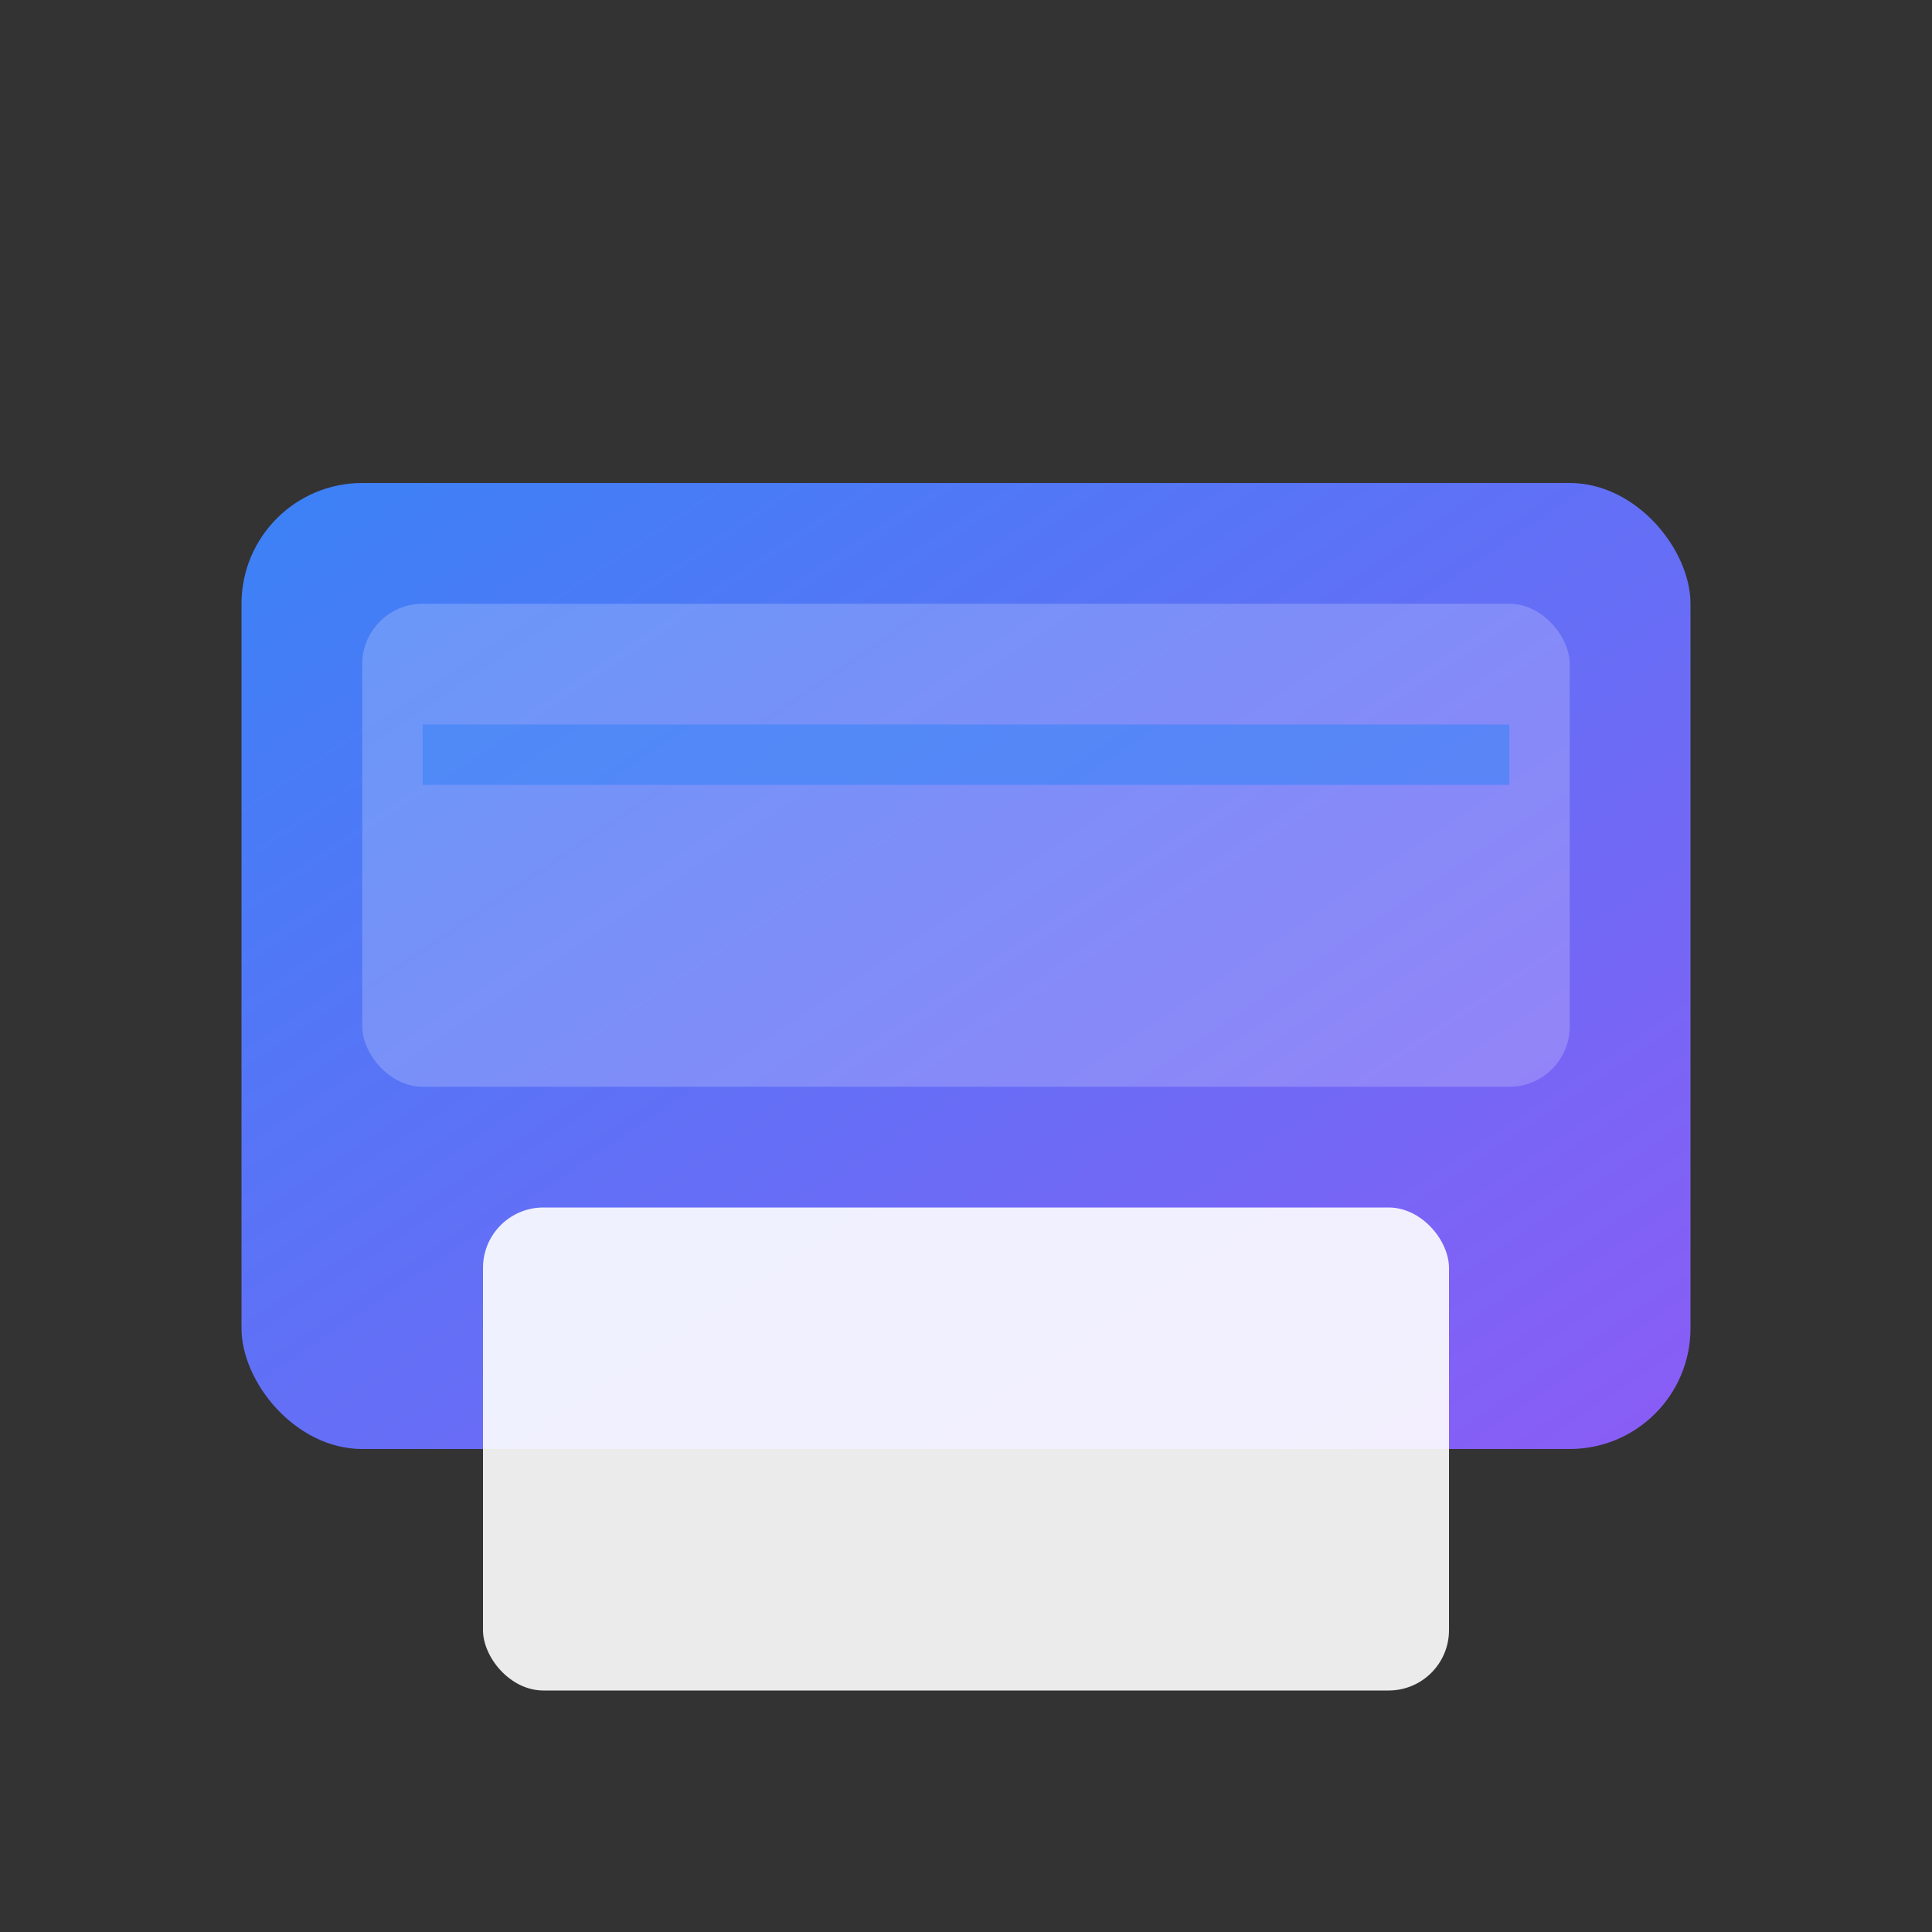
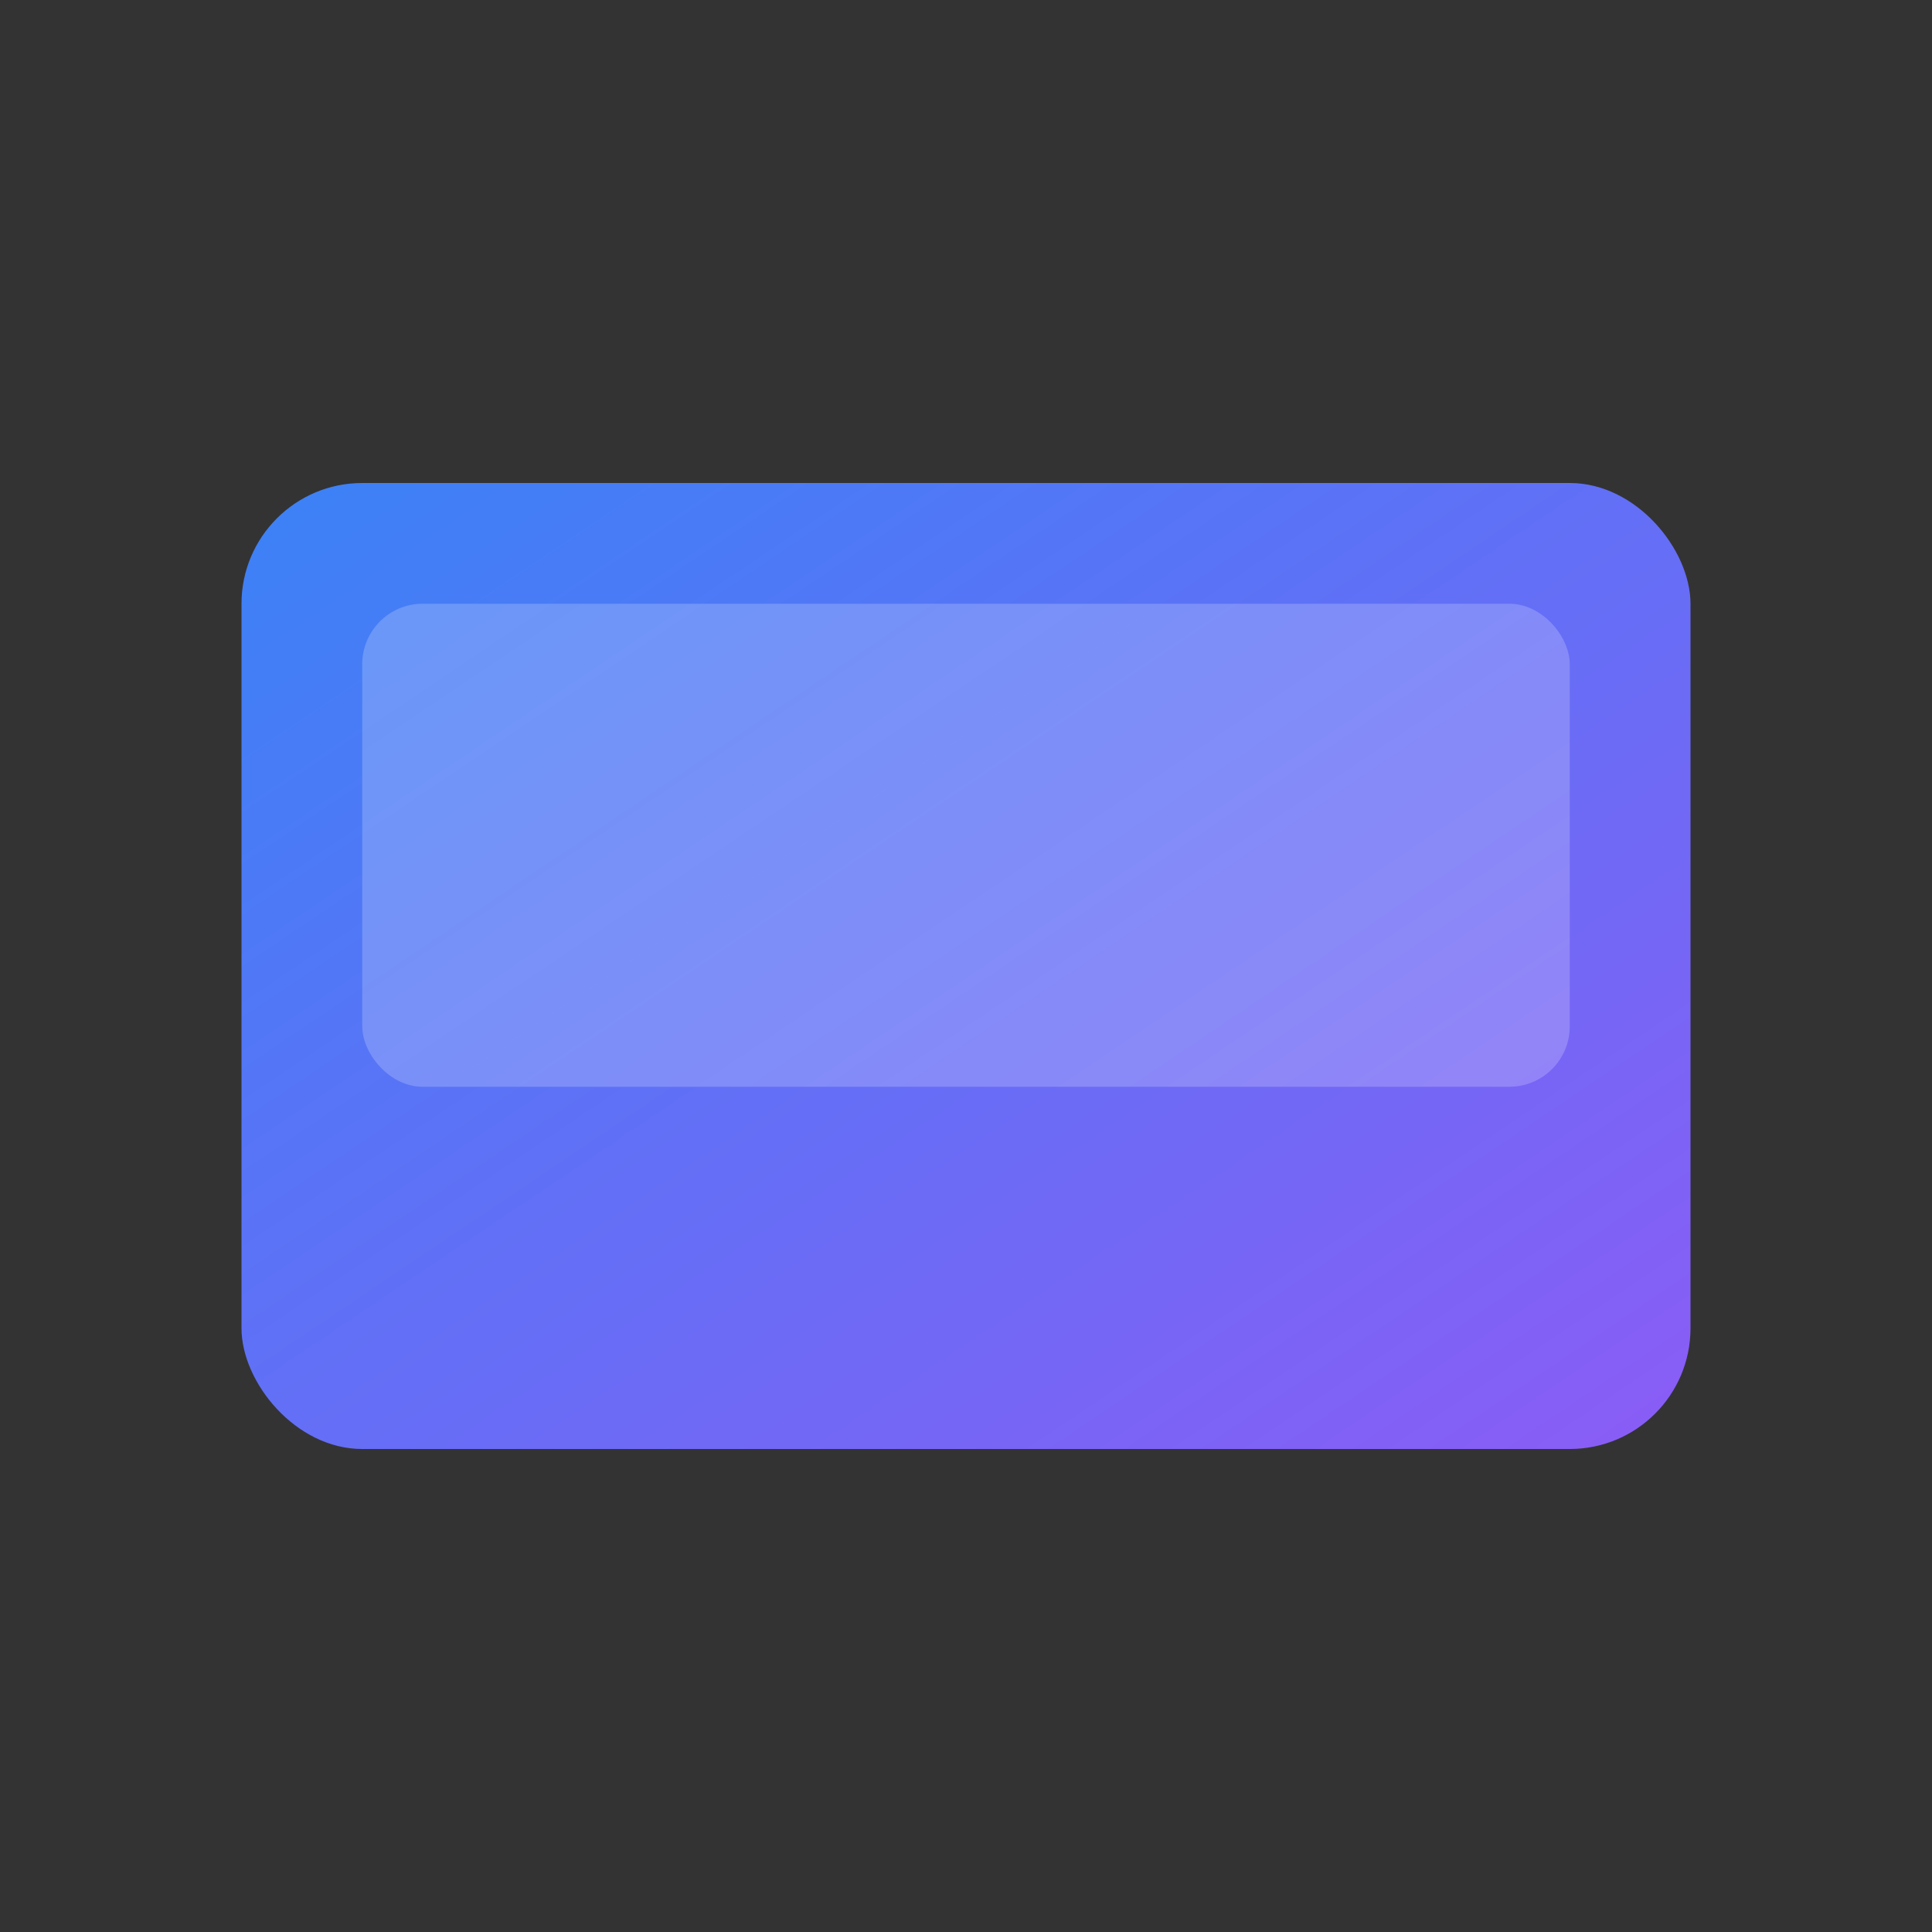
<svg xmlns="http://www.w3.org/2000/svg" width="32" height="32" viewBox="0 0 32 32" fill="none">
  <rect x="0" y="0" width="32" height="32" fill="#333333" stroke="none" />
  <defs>
    <linearGradient id="scannerGradient" x1="0%" y1="0%" x2="100%" y2="100%">
      <stop offset="0%" style="stop-color:#3B82F6;stop-opacity:1" />
      <stop offset="100%" style="stop-color:#8B5CF6;stop-opacity:1" />
    </linearGradient>
  </defs>
  <rect x="4" y="8" width="24" height="16" rx="2" fill="url(#scannerGradient)" stroke="none" />
  <rect x="6" y="10" width="20" height="8" rx="1" fill="rgba(255,255,255,0.2)" />
-   <rect x="8" y="20" width="16" height="8" rx="1" fill="rgba(255,255,255,0.9)" />
  <line x1="10" y1="22" x2="22" y2="22" stroke="url(#scannerGradient)" stroke-width="0.5" />
  <line x1="10" y1="24" x2="18" y2="24" stroke="url(#scannerGradient)" stroke-width="0.5" />
-   <line x1="10" y1="26" x2="20" y2="26" stroke="url(#scannerGradient)" stroke-width="0.5" />
-   <rect x="7" y="12" width="18" height="1" fill="rgba(59,130,246,0.6)" />
</svg>